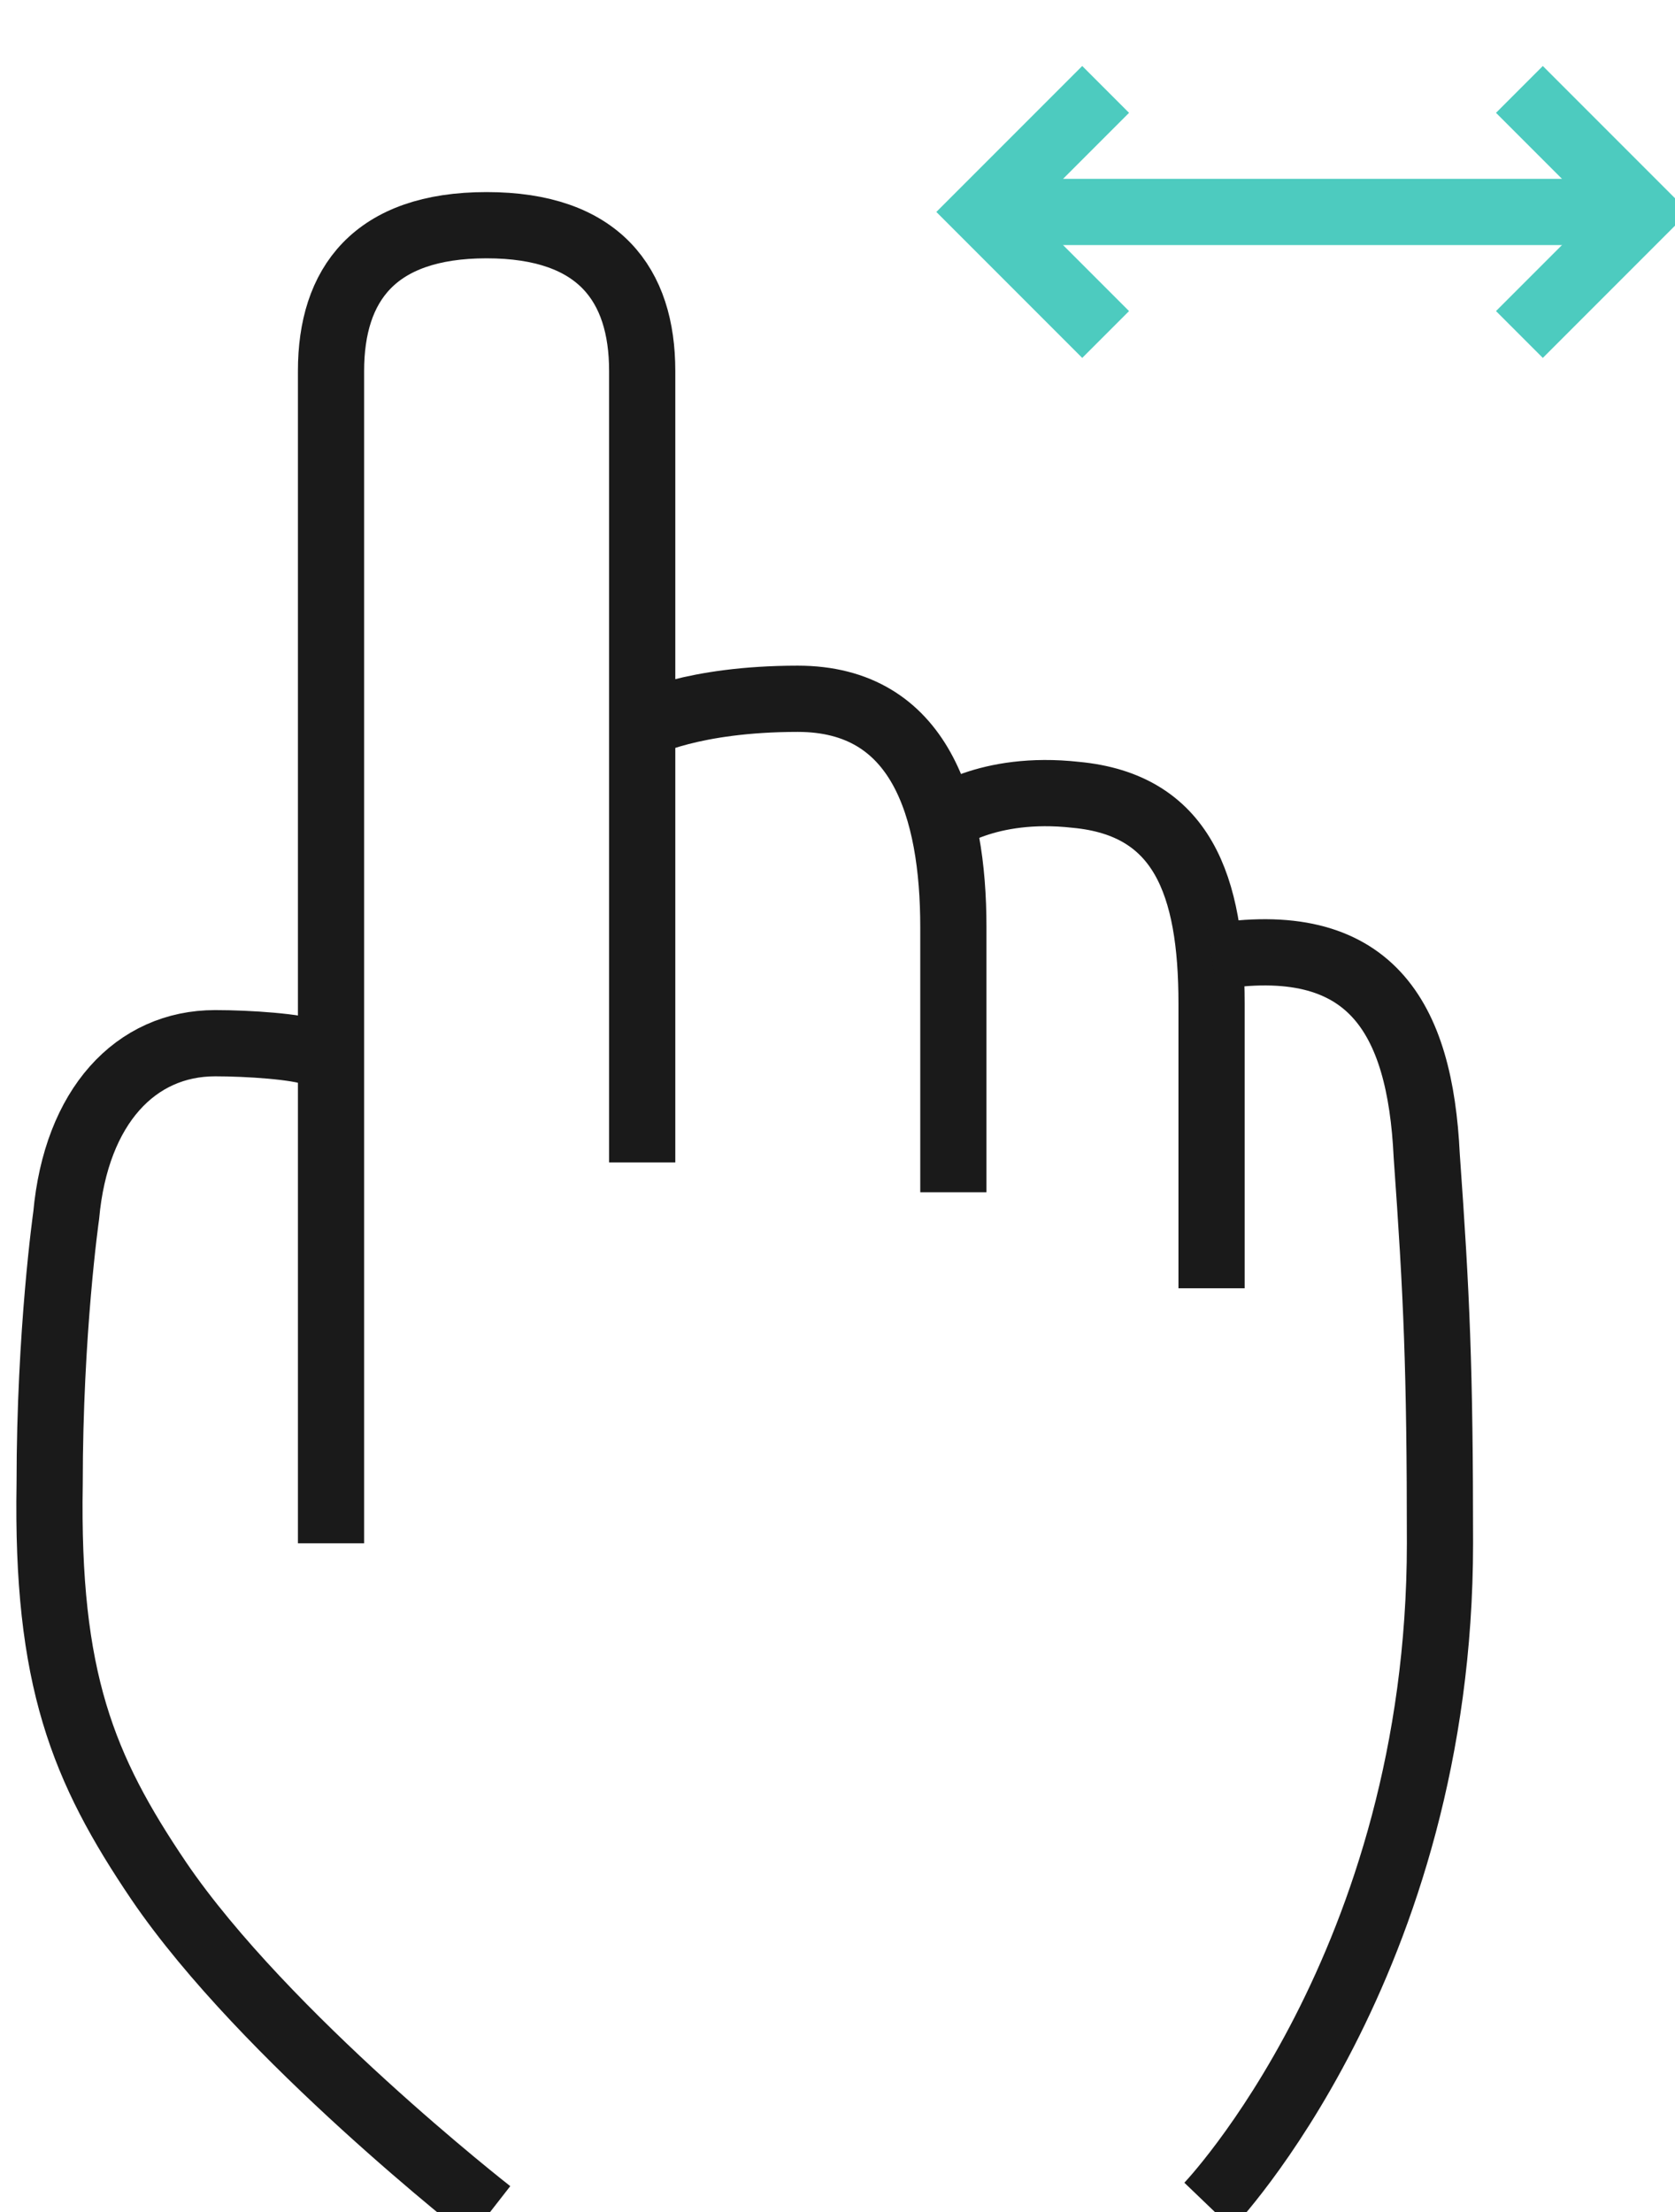
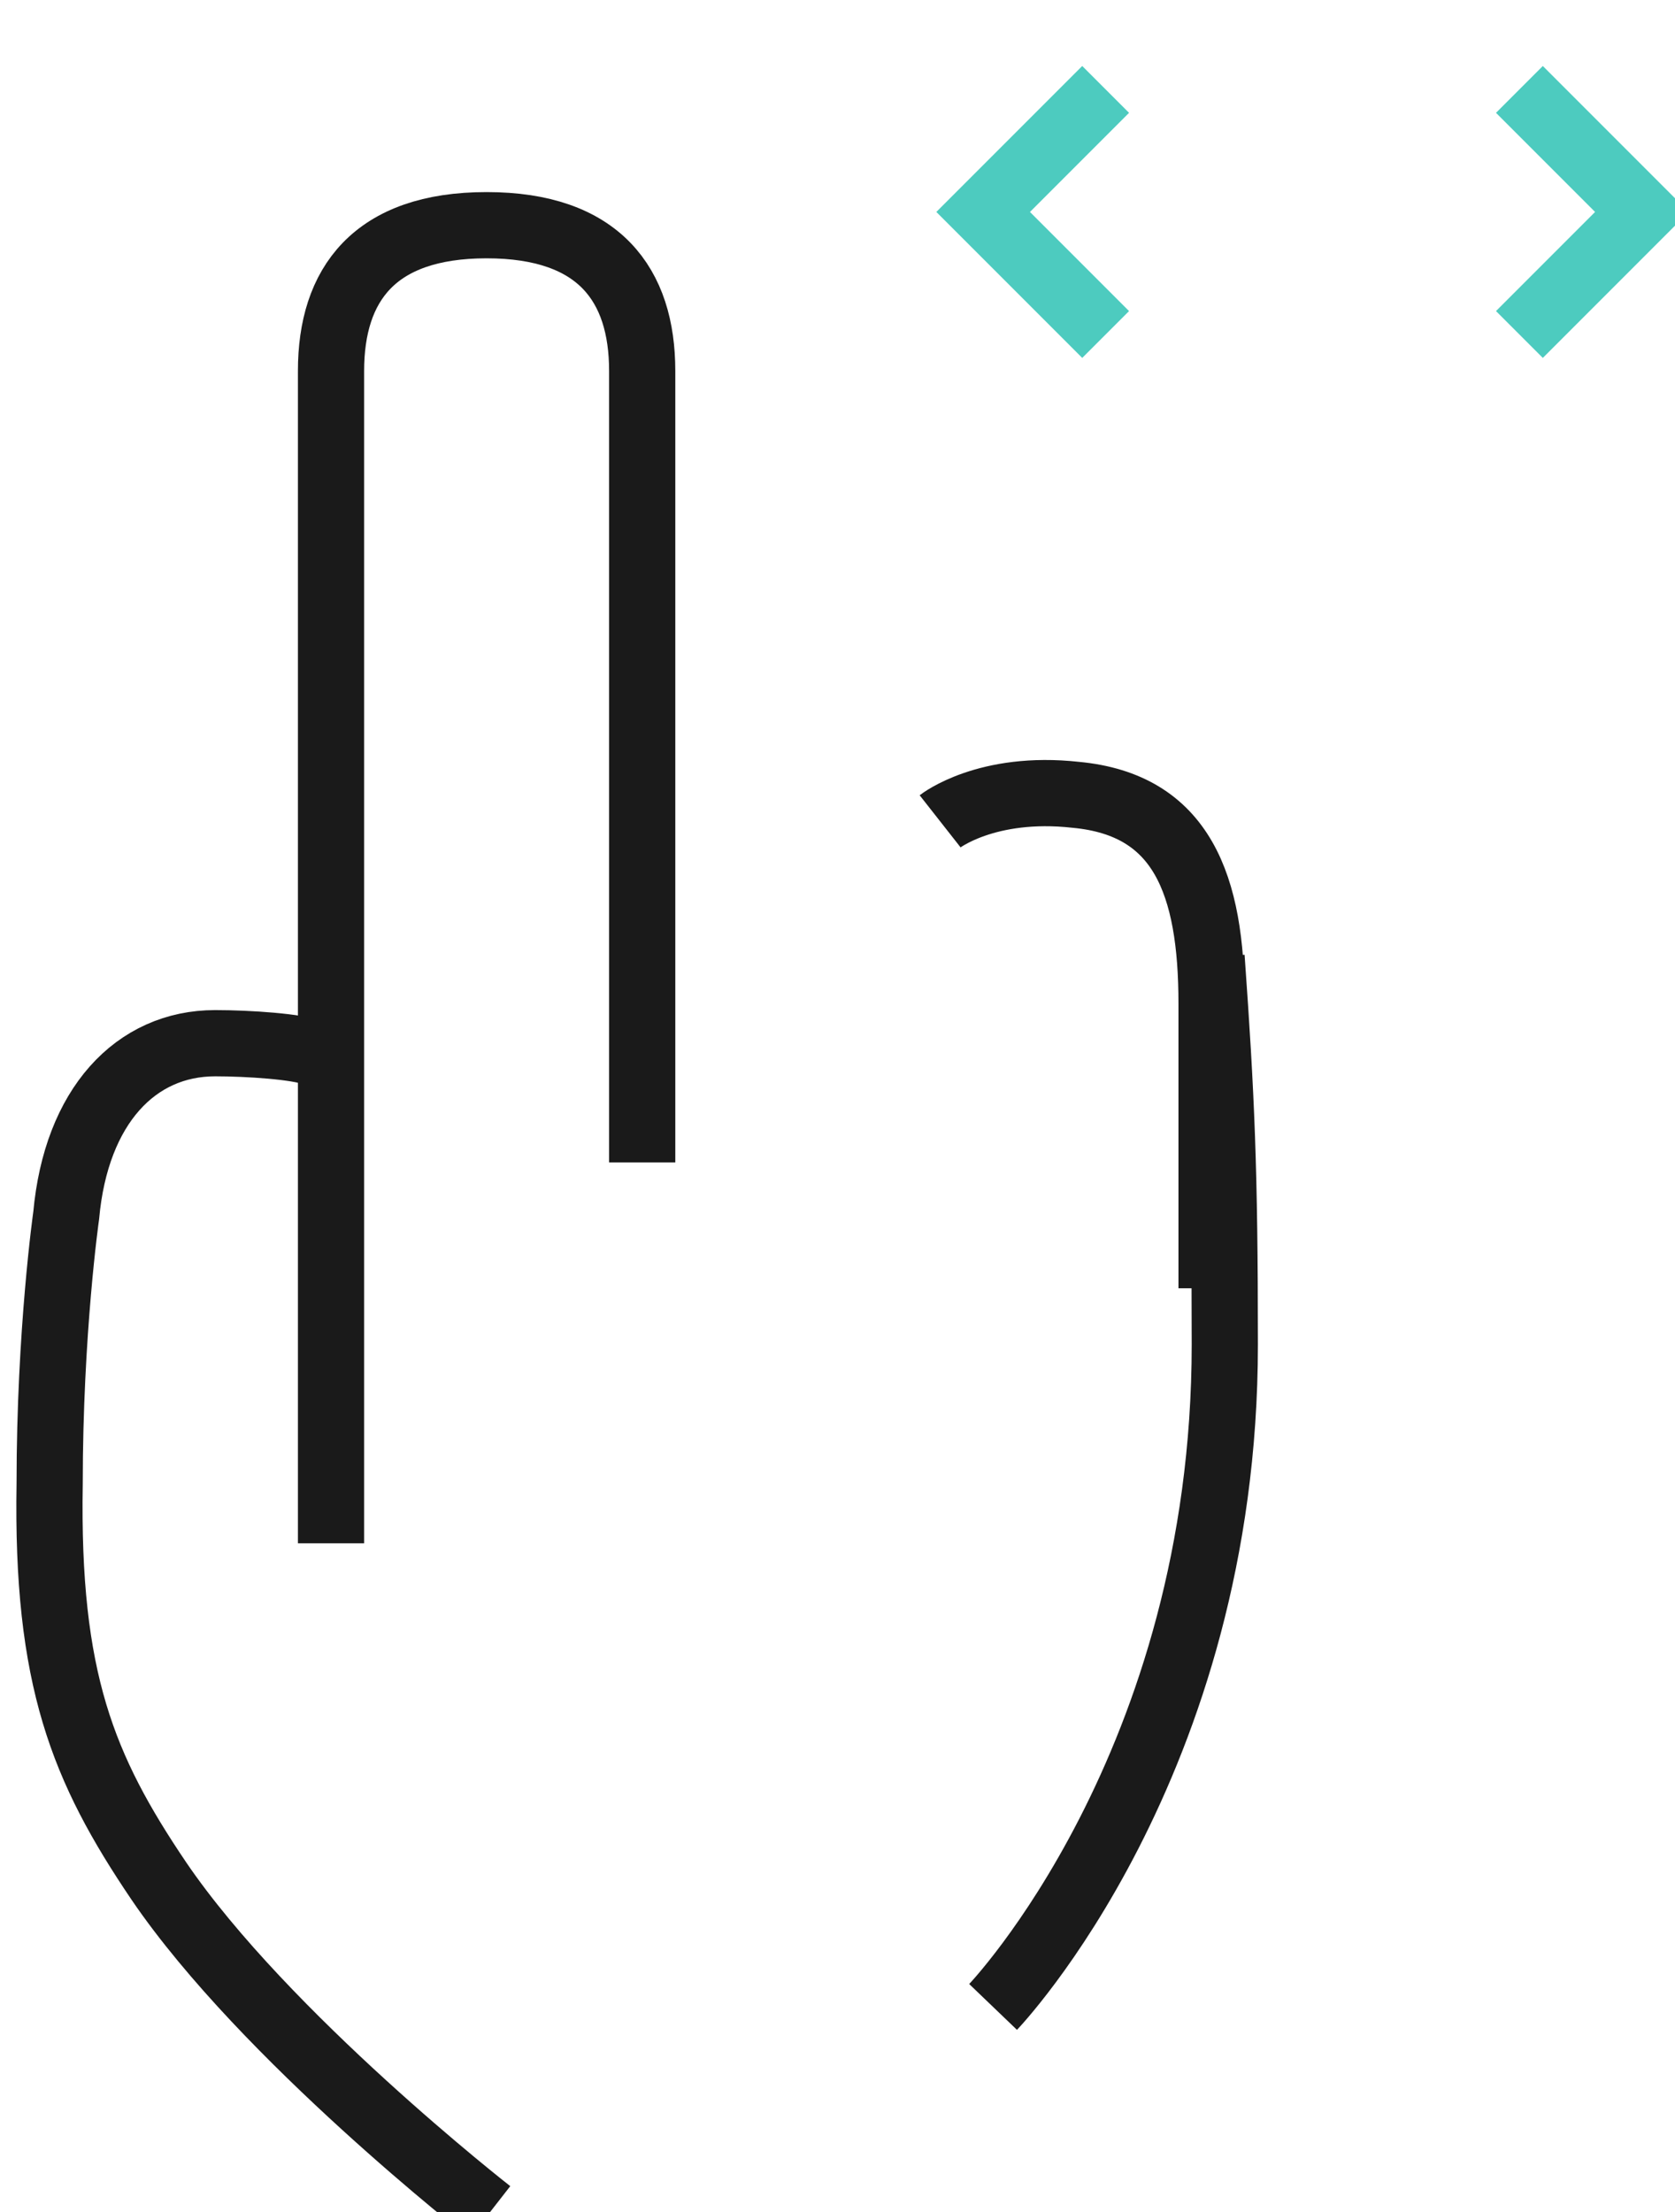
<svg xmlns="http://www.w3.org/2000/svg" version="1.1" id="Ebene_1" x="0px" y="0px" width="50.6px" height="66.8px" viewBox="0 0 50.6 66.8" enable-background="new 0 0 50.6 66.8" xml:space="preserve">
  <g>
    <path fill="none" stroke="#1A1A1A" stroke-width="2" stroke-miterlimit="10" d="M19.4,35.1V11.2c0-2.6-1.3-4.4-4.7-4.4   s-4.7,1.8-4.7,4.4v35.4" />
    <path fill="none" stroke="#1A1A1A" stroke-width="2" stroke-miterlimit="10" d="M36.6,38.9v-8.6c0-3.6-0.9-6-4.1-6.3   c-2.7-0.3-4.1,0.8-4.1,0.8" />
-     <path fill="none" stroke="#1A1A1A" stroke-width="2" stroke-miterlimit="10" d="M36.6,28.9c4.8-0.8,6.3,1.8,6.5,6   c0.3,4.2,0.4,6.4,0.4,11.7c0,12.7-7,20-7,20" />
+     <path fill="none" stroke="#1A1A1A" stroke-width="2" stroke-miterlimit="10" d="M36.6,28.9c0.3,4.2,0.4,6.4,0.4,11.7c0,12.7-7,20-7,20" />
    <path fill="none" stroke="#1A1A1A" stroke-width="2" stroke-miterlimit="10" d="M9.5,31.8c-0.5-0.2-2-0.3-3-0.3   c-2.4,0-4.2,1.9-4.5,5.2c0,0-0.5,3.5-0.5,8.1c-0.1,5.9,1,8.6,3.3,12c3.2,4.7,10,10,10,10" />
-     <path fill="none" stroke="#1A1A1A" stroke-width="2" stroke-miterlimit="10" d="M28.8,36v-8c0-3.6-1-6.9-4.7-6.9   c-3.2,0-4.7,0.8-4.7,0.8" />
    <g>
-       <line fill="none" stroke="#4DCBBF" stroke-width="2" stroke-miterlimit="10" x1="30.6" y1="6.4" x2="48.7" y2="6.4" />
      <polyline fill="none" stroke="#4DCBBF" stroke-width="2" stroke-miterlimit="10" points="33.4,10.1 29.7,6.4 33.4,2.7   " />
      <polyline fill="none" stroke="#4DCBBF" stroke-width="2" stroke-miterlimit="10" points="45.9,2.7 49.6,6.4 45.9,10.1   " />
    </g>
  </g>
</svg>